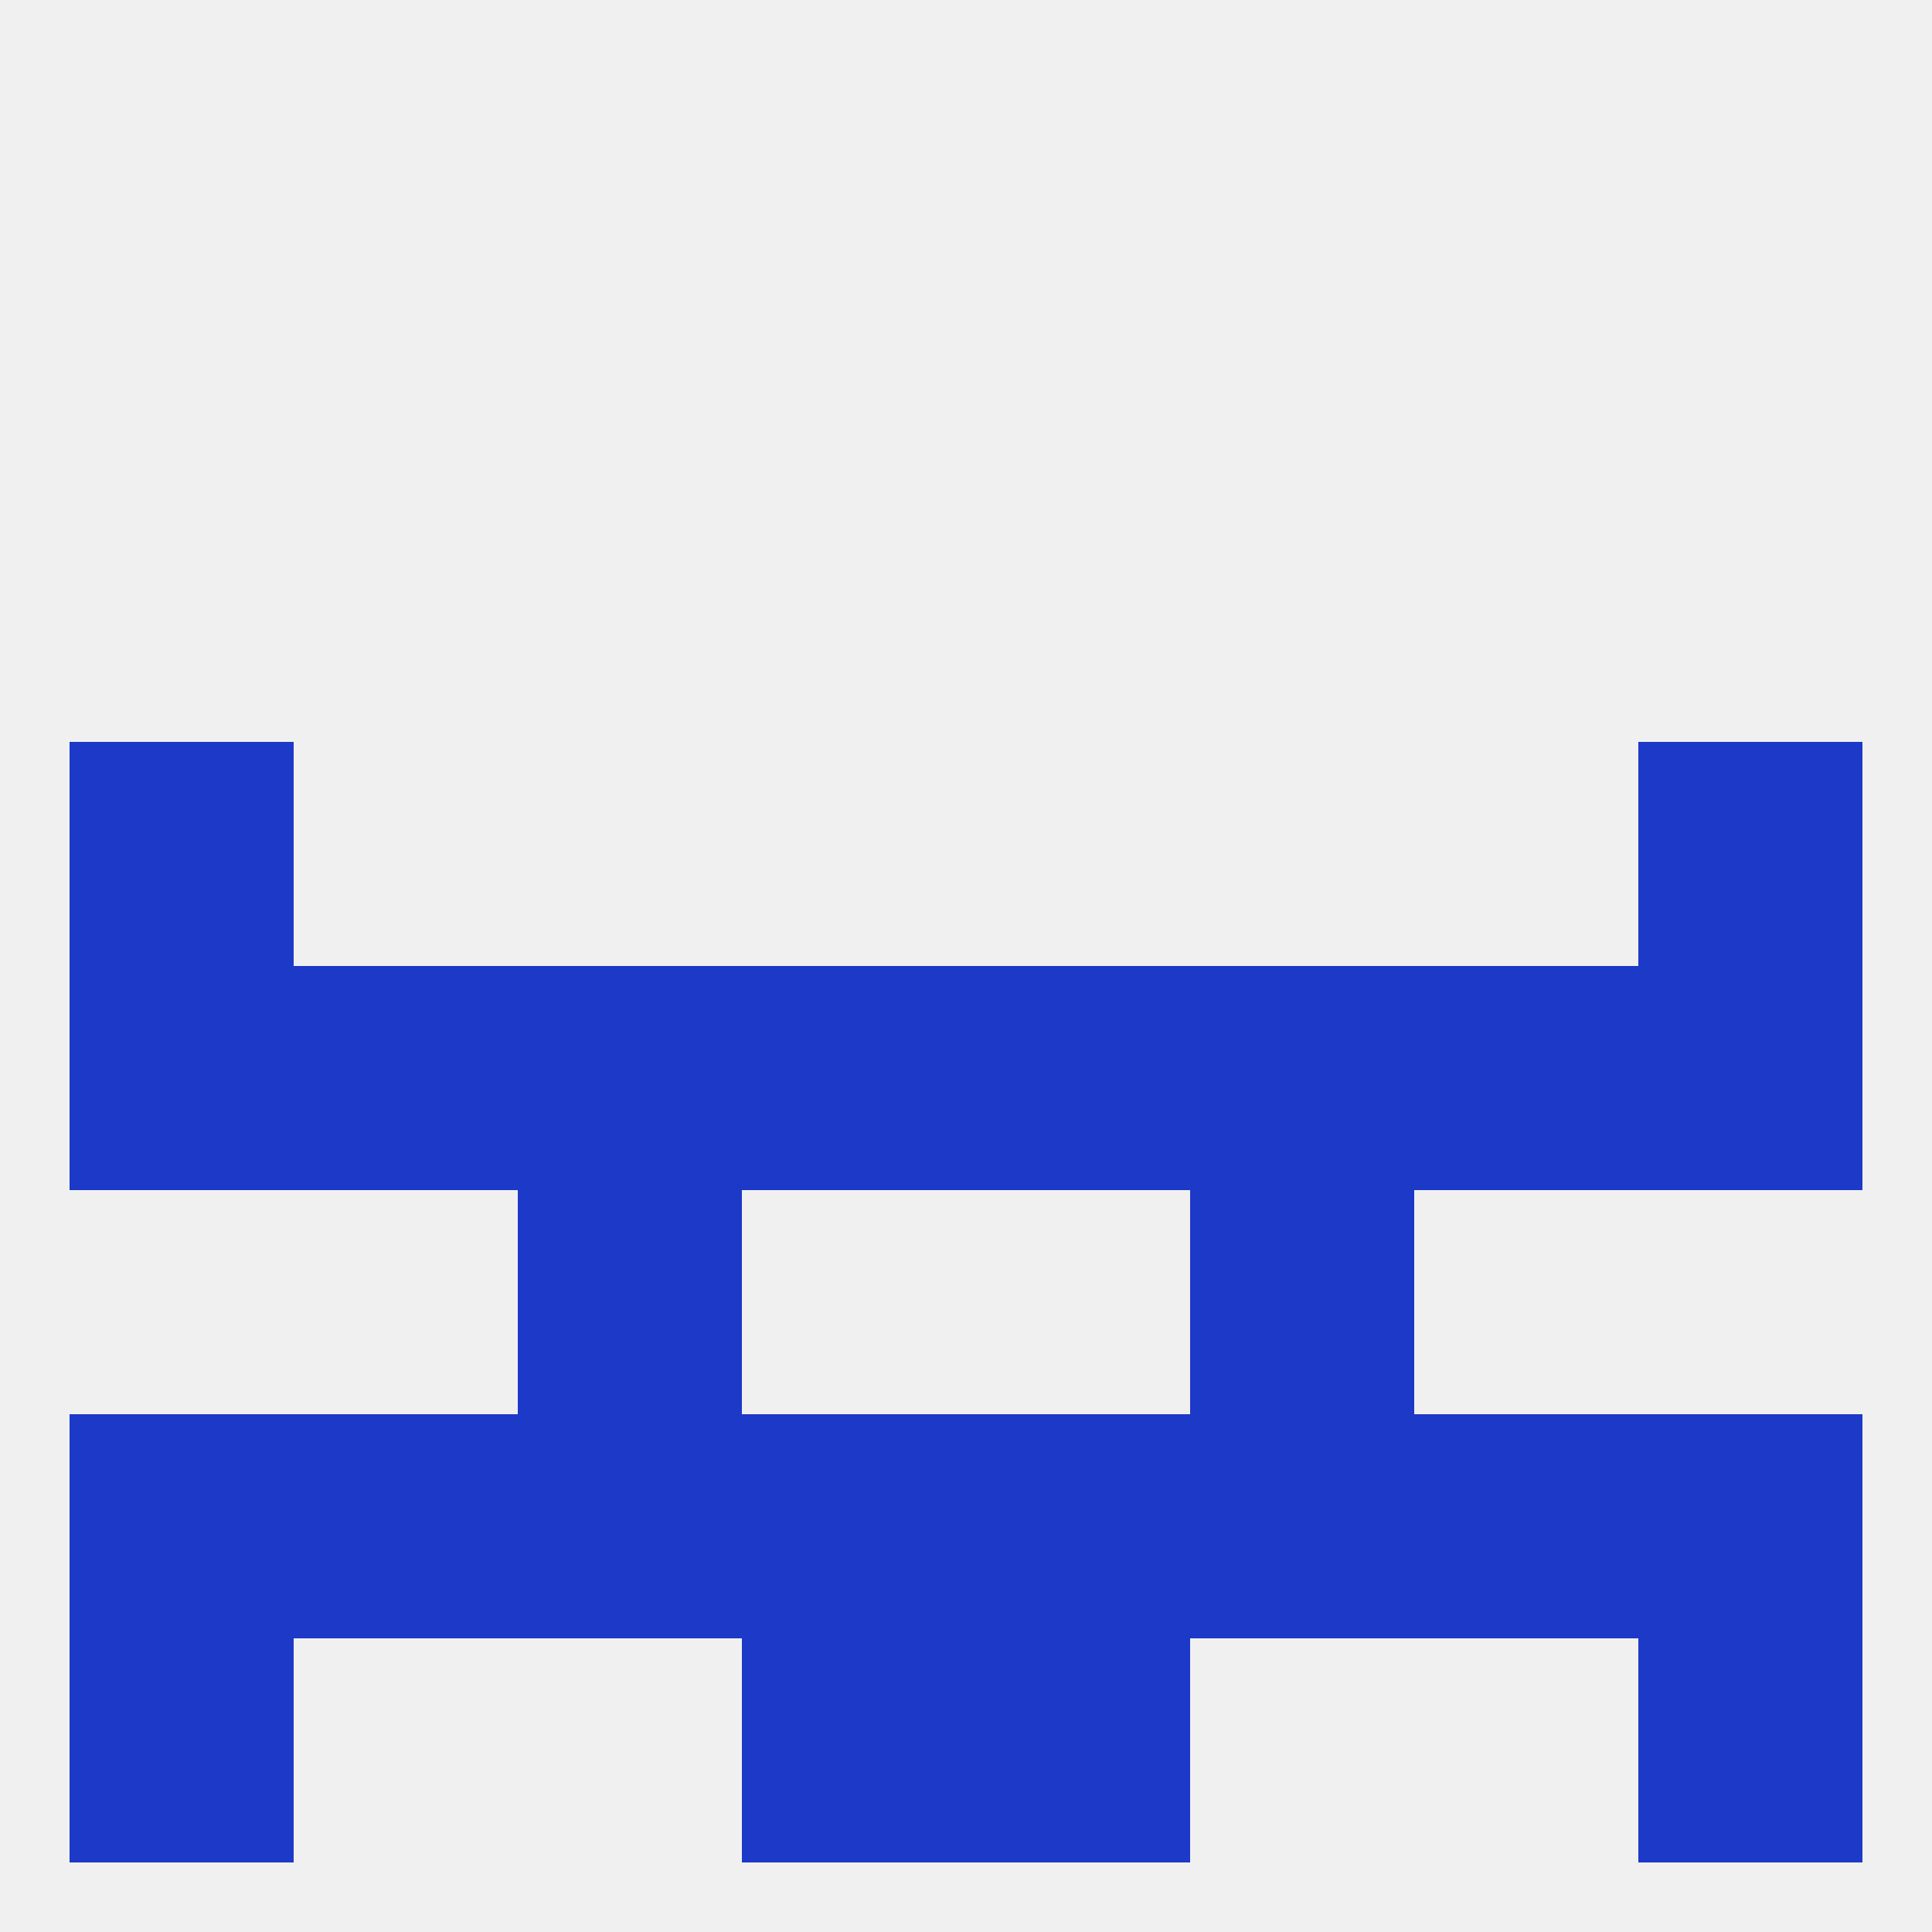
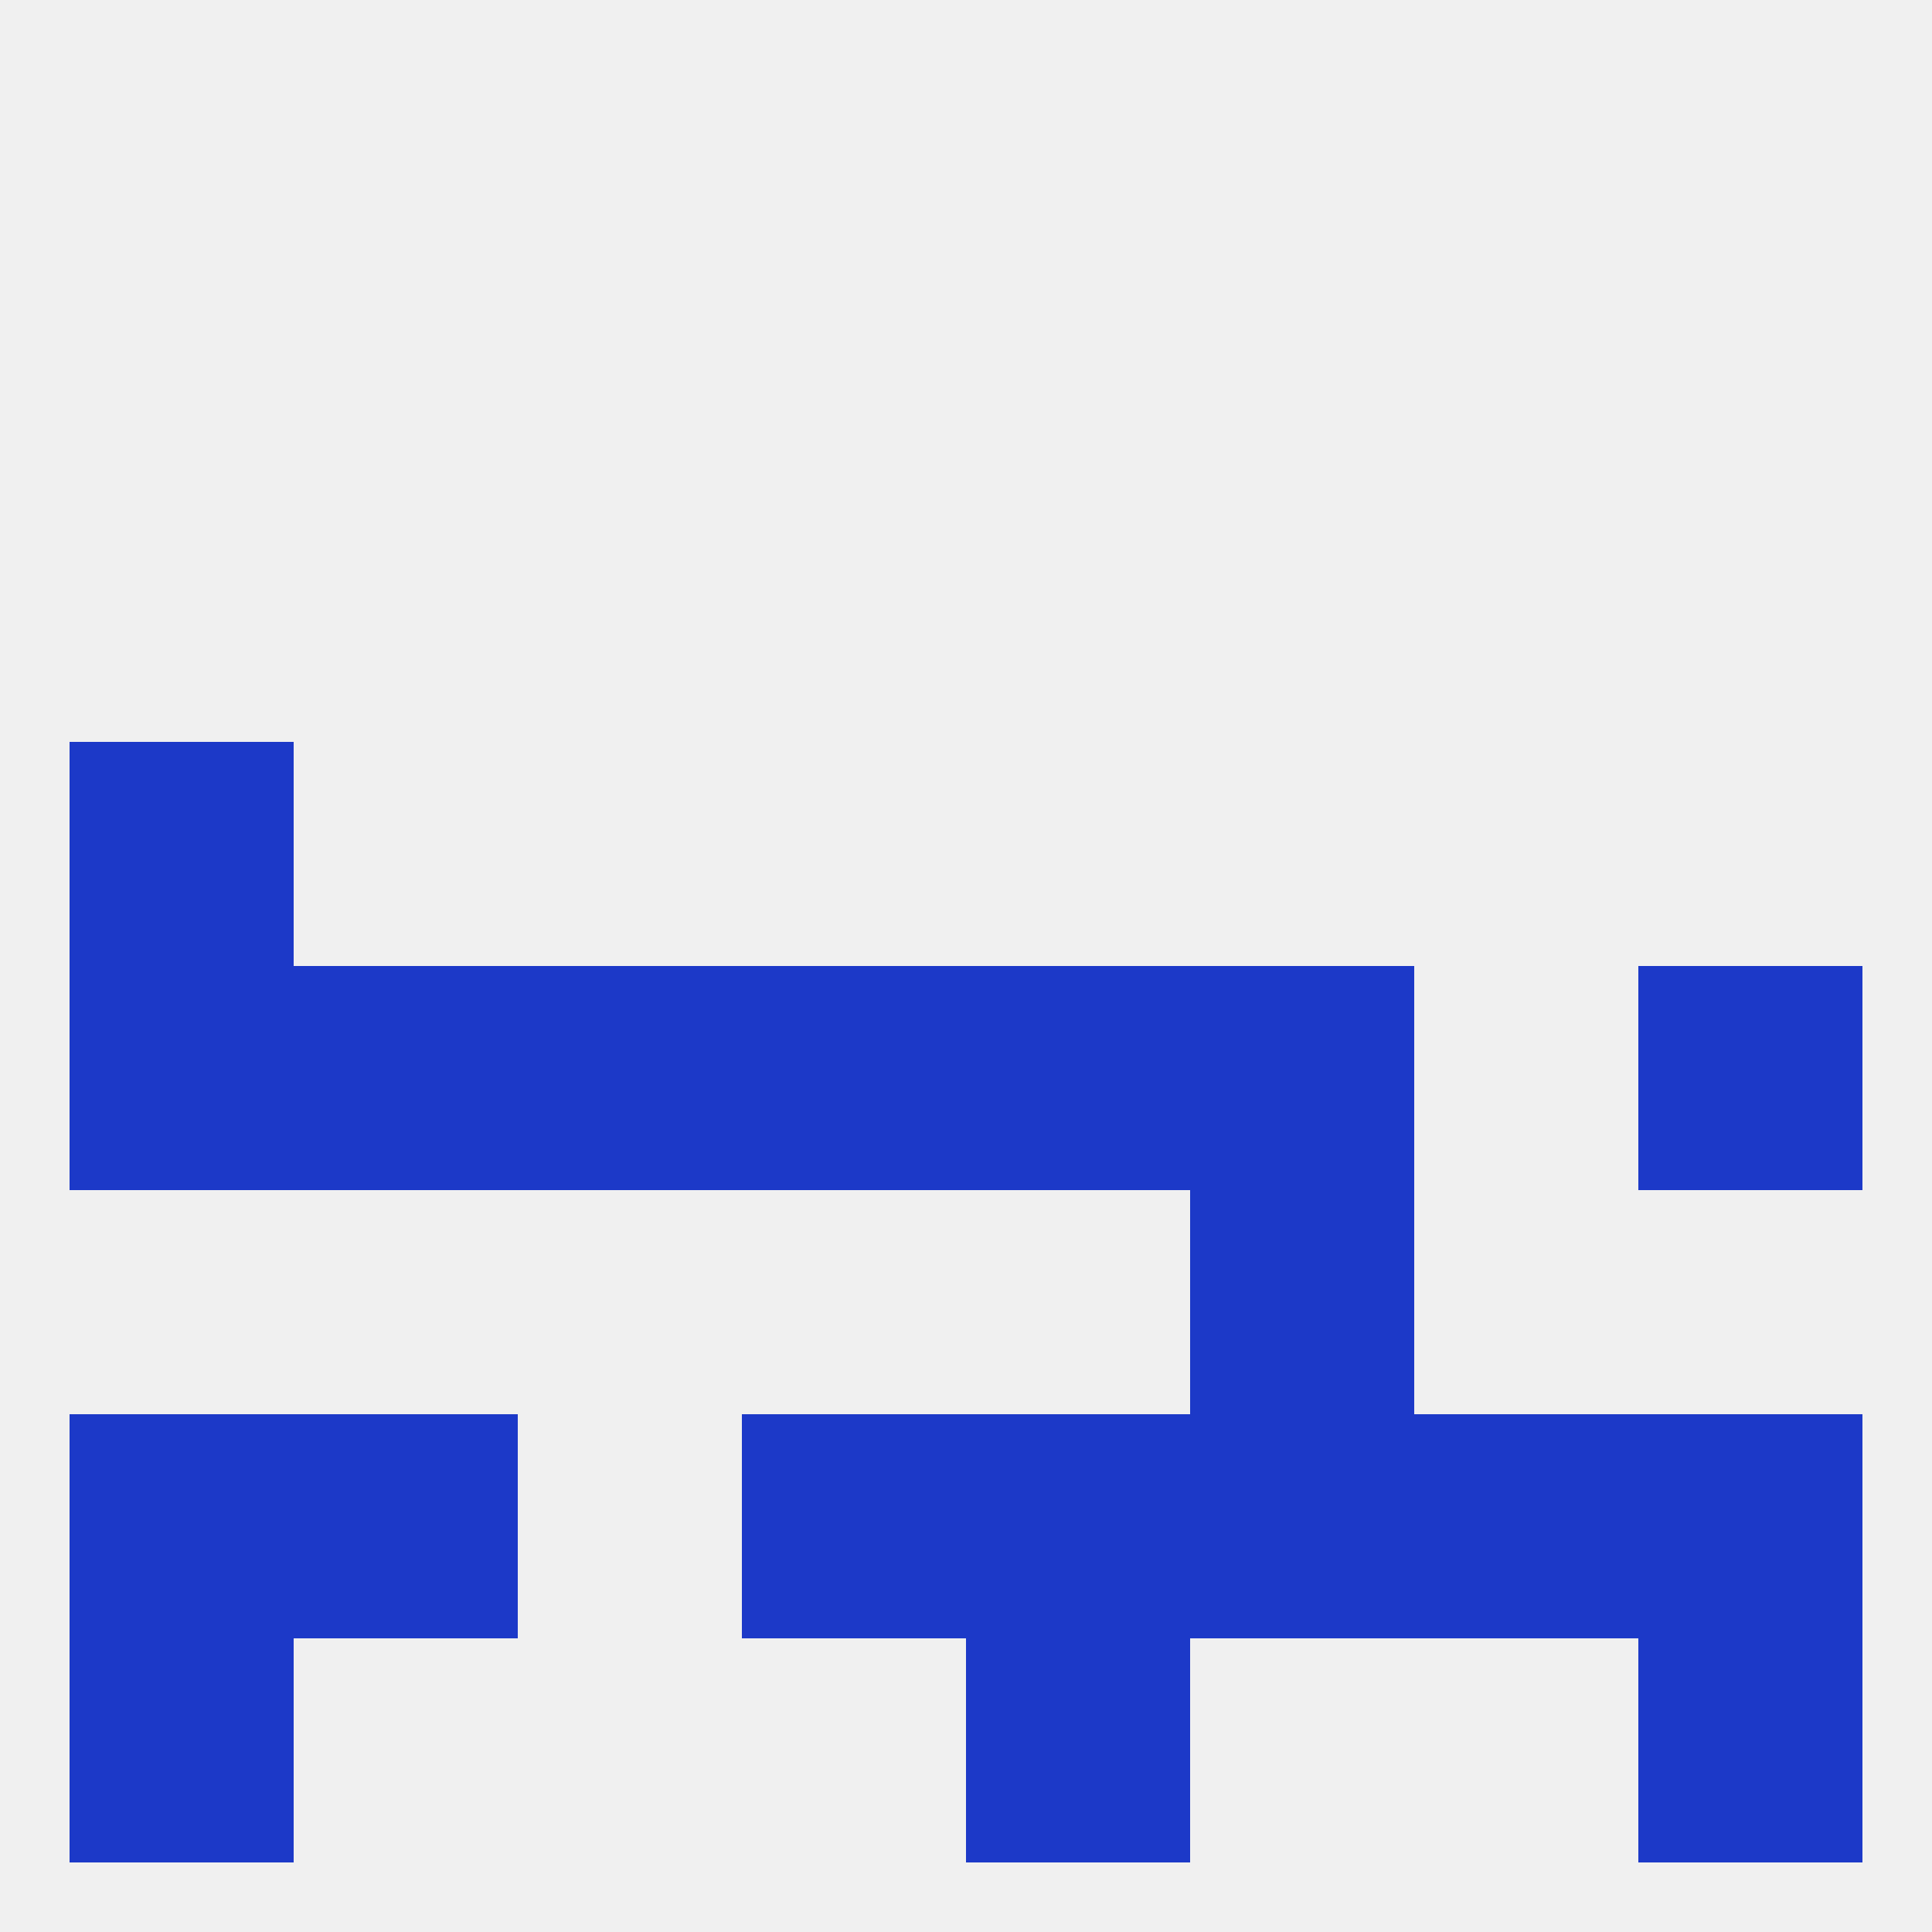
<svg xmlns="http://www.w3.org/2000/svg" version="1.1" baseprofile="full" width="250" height="250" viewBox="0 0 250 250">
  <rect width="100%" height="100%" fill="rgba(240,240,240,255)" />
-   <rect x="67" y="154" width="29" height="29" fill="rgba(28,57,200,255)" />
  <rect x="154" y="154" width="29" height="29" fill="rgba(28,57,200,255)" />
  <rect x="125" y="183" width="29" height="29" fill="rgba(28,57,200,255)" />
  <rect x="9" y="183" width="29" height="29" fill="rgba(28,57,200,255)" />
  <rect x="38" y="183" width="29" height="29" fill="rgba(28,57,200,255)" />
  <rect x="154" y="183" width="29" height="29" fill="rgba(28,57,200,255)" />
  <rect x="96" y="183" width="29" height="29" fill="rgba(28,57,200,255)" />
  <rect x="212" y="183" width="29" height="29" fill="rgba(28,57,200,255)" />
  <rect x="183" y="183" width="29" height="29" fill="rgba(28,57,200,255)" />
-   <rect x="67" y="183" width="29" height="29" fill="rgba(28,57,200,255)" />
  <rect x="9" y="212" width="29" height="29" fill="rgba(28,57,200,255)" />
  <rect x="212" y="212" width="29" height="29" fill="rgba(28,57,200,255)" />
-   <rect x="96" y="212" width="29" height="29" fill="rgba(28,57,200,255)" />
  <rect x="125" y="212" width="29" height="29" fill="rgba(28,57,200,255)" />
  <rect x="38" y="125" width="29" height="29" fill="rgba(28,57,200,255)" />
  <rect x="67" y="125" width="29" height="29" fill="rgba(28,57,200,255)" />
  <rect x="96" y="125" width="29" height="29" fill="rgba(28,57,200,255)" />
  <rect x="125" y="125" width="29" height="29" fill="rgba(28,57,200,255)" />
-   <rect x="183" y="125" width="29" height="29" fill="rgba(28,57,200,255)" />
  <rect x="9" y="125" width="29" height="29" fill="rgba(28,57,200,255)" />
  <rect x="212" y="125" width="29" height="29" fill="rgba(28,57,200,255)" />
  <rect x="154" y="125" width="29" height="29" fill="rgba(28,57,200,255)" />
  <rect x="9" y="96" width="29" height="29" fill="rgba(28,57,200,255)" />
-   <rect x="212" y="96" width="29" height="29" fill="rgba(28,57,200,255)" />
</svg>